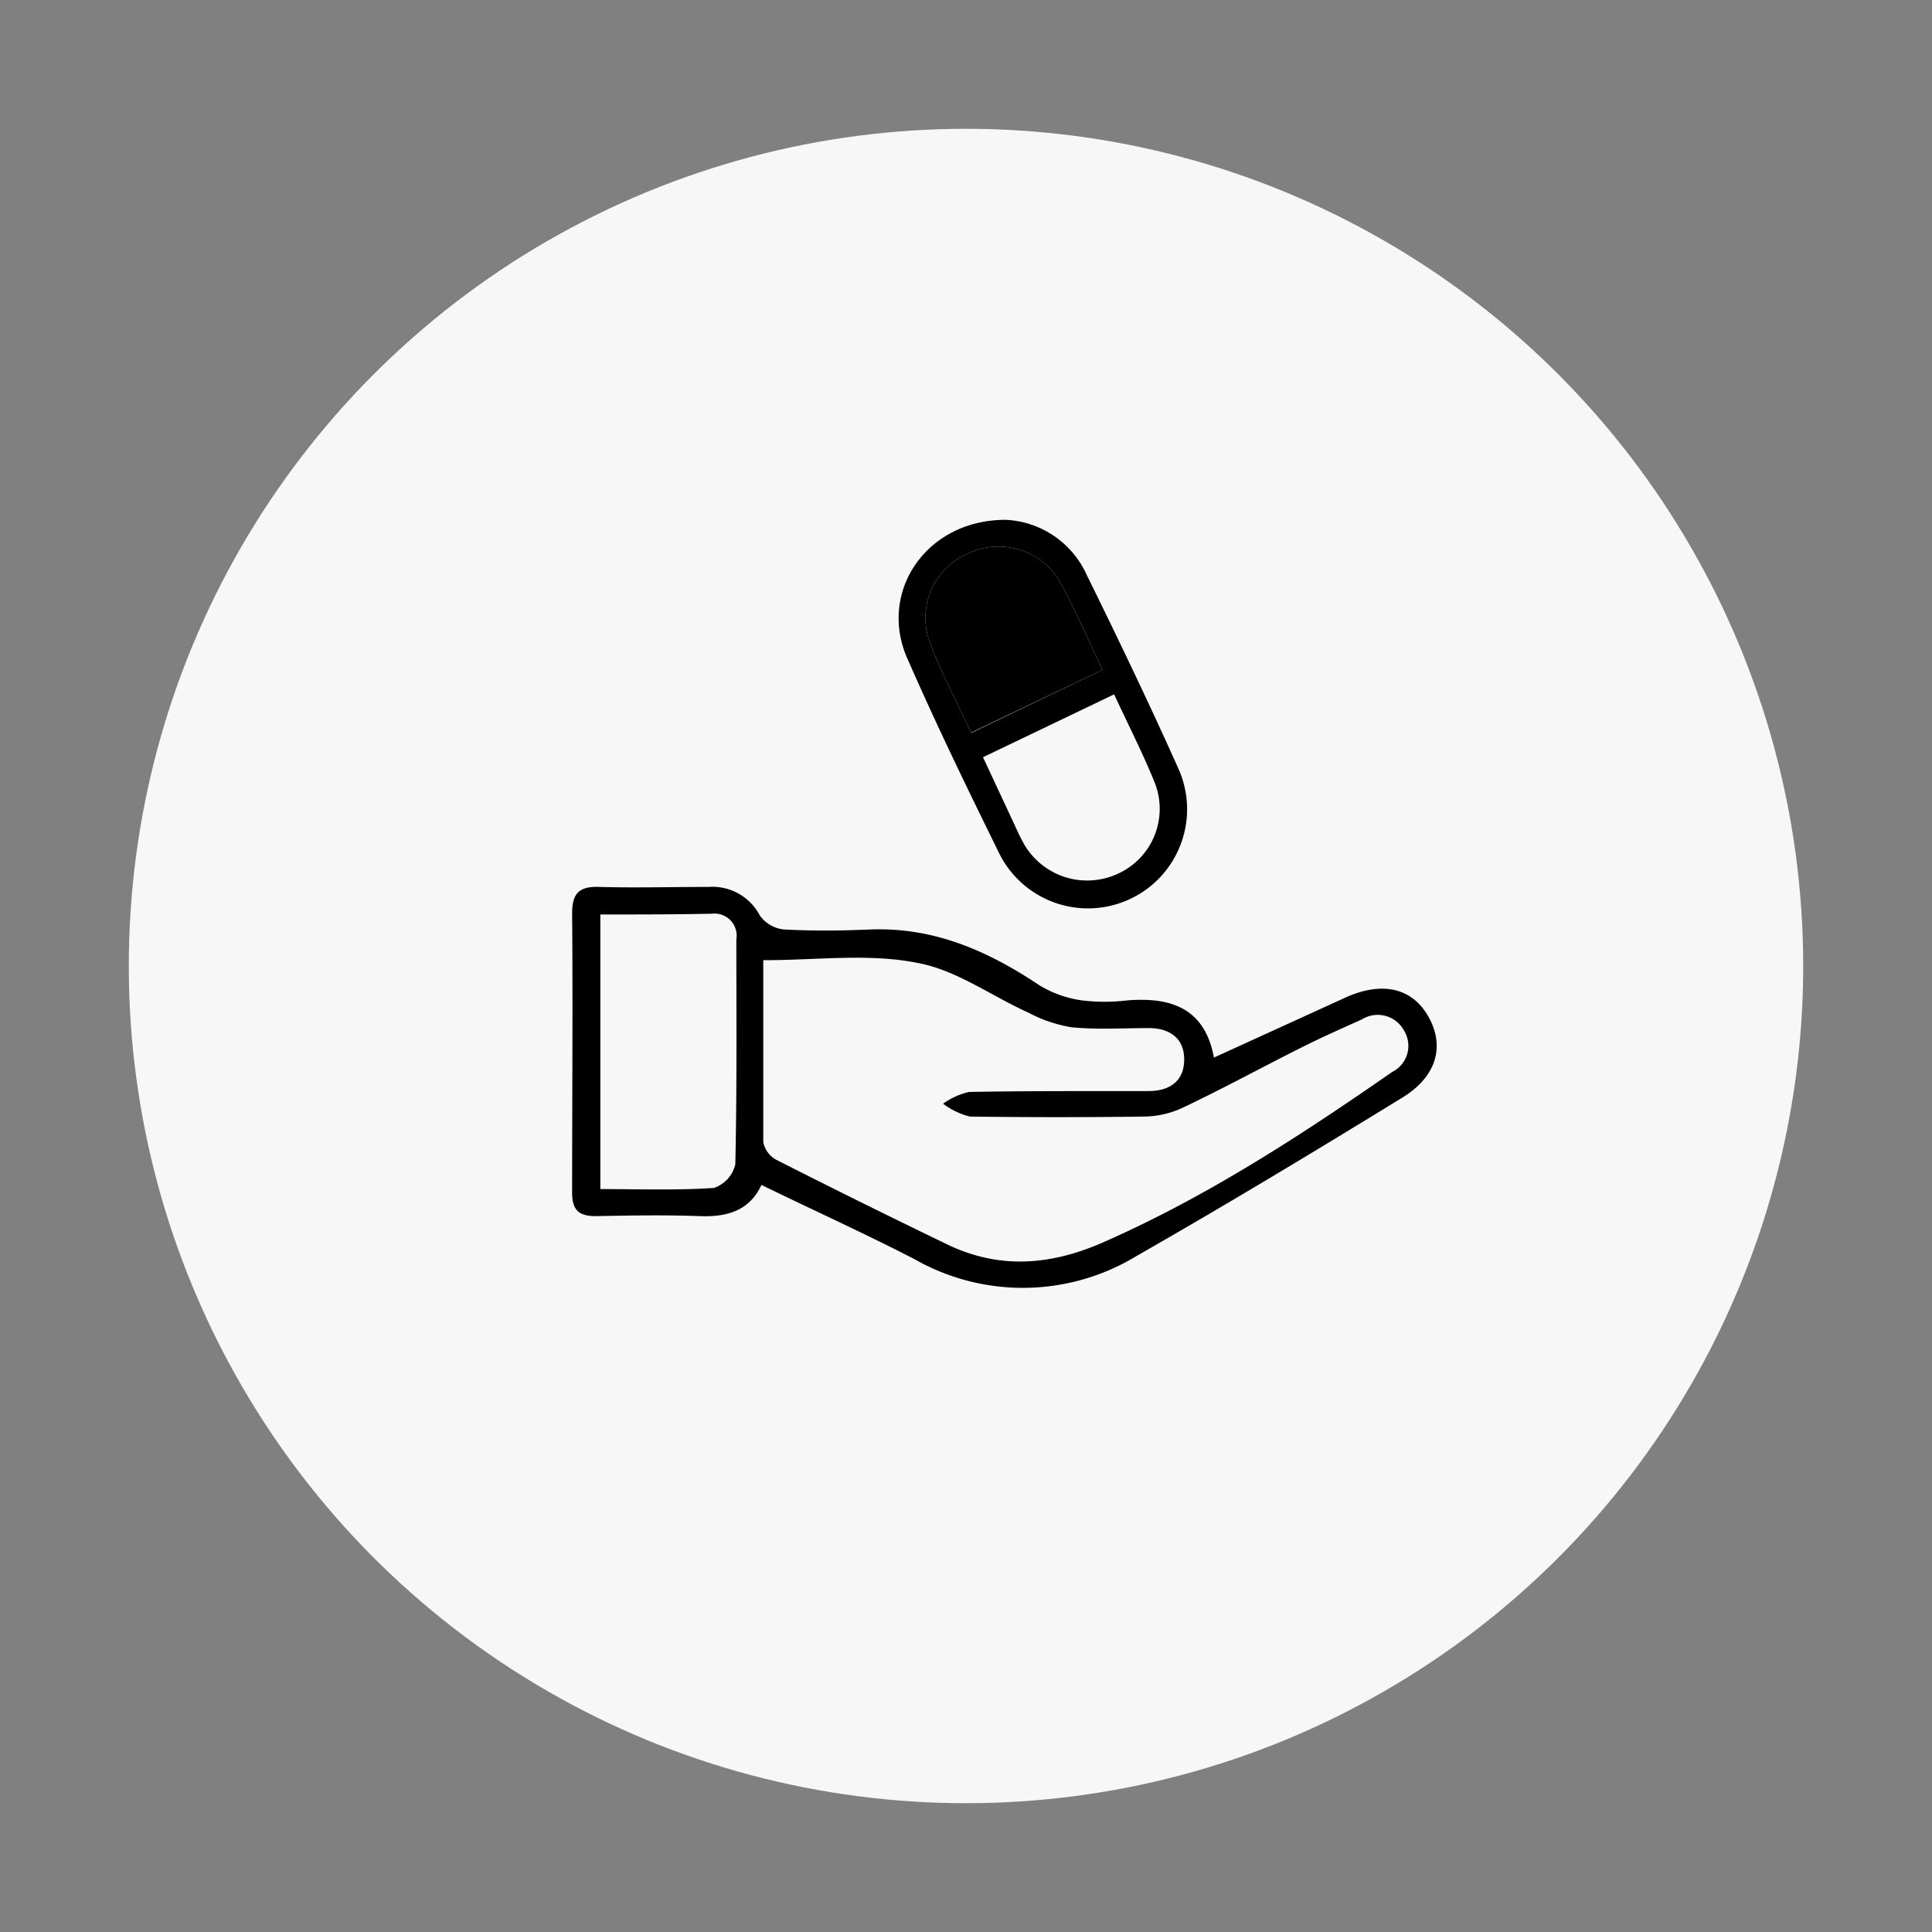
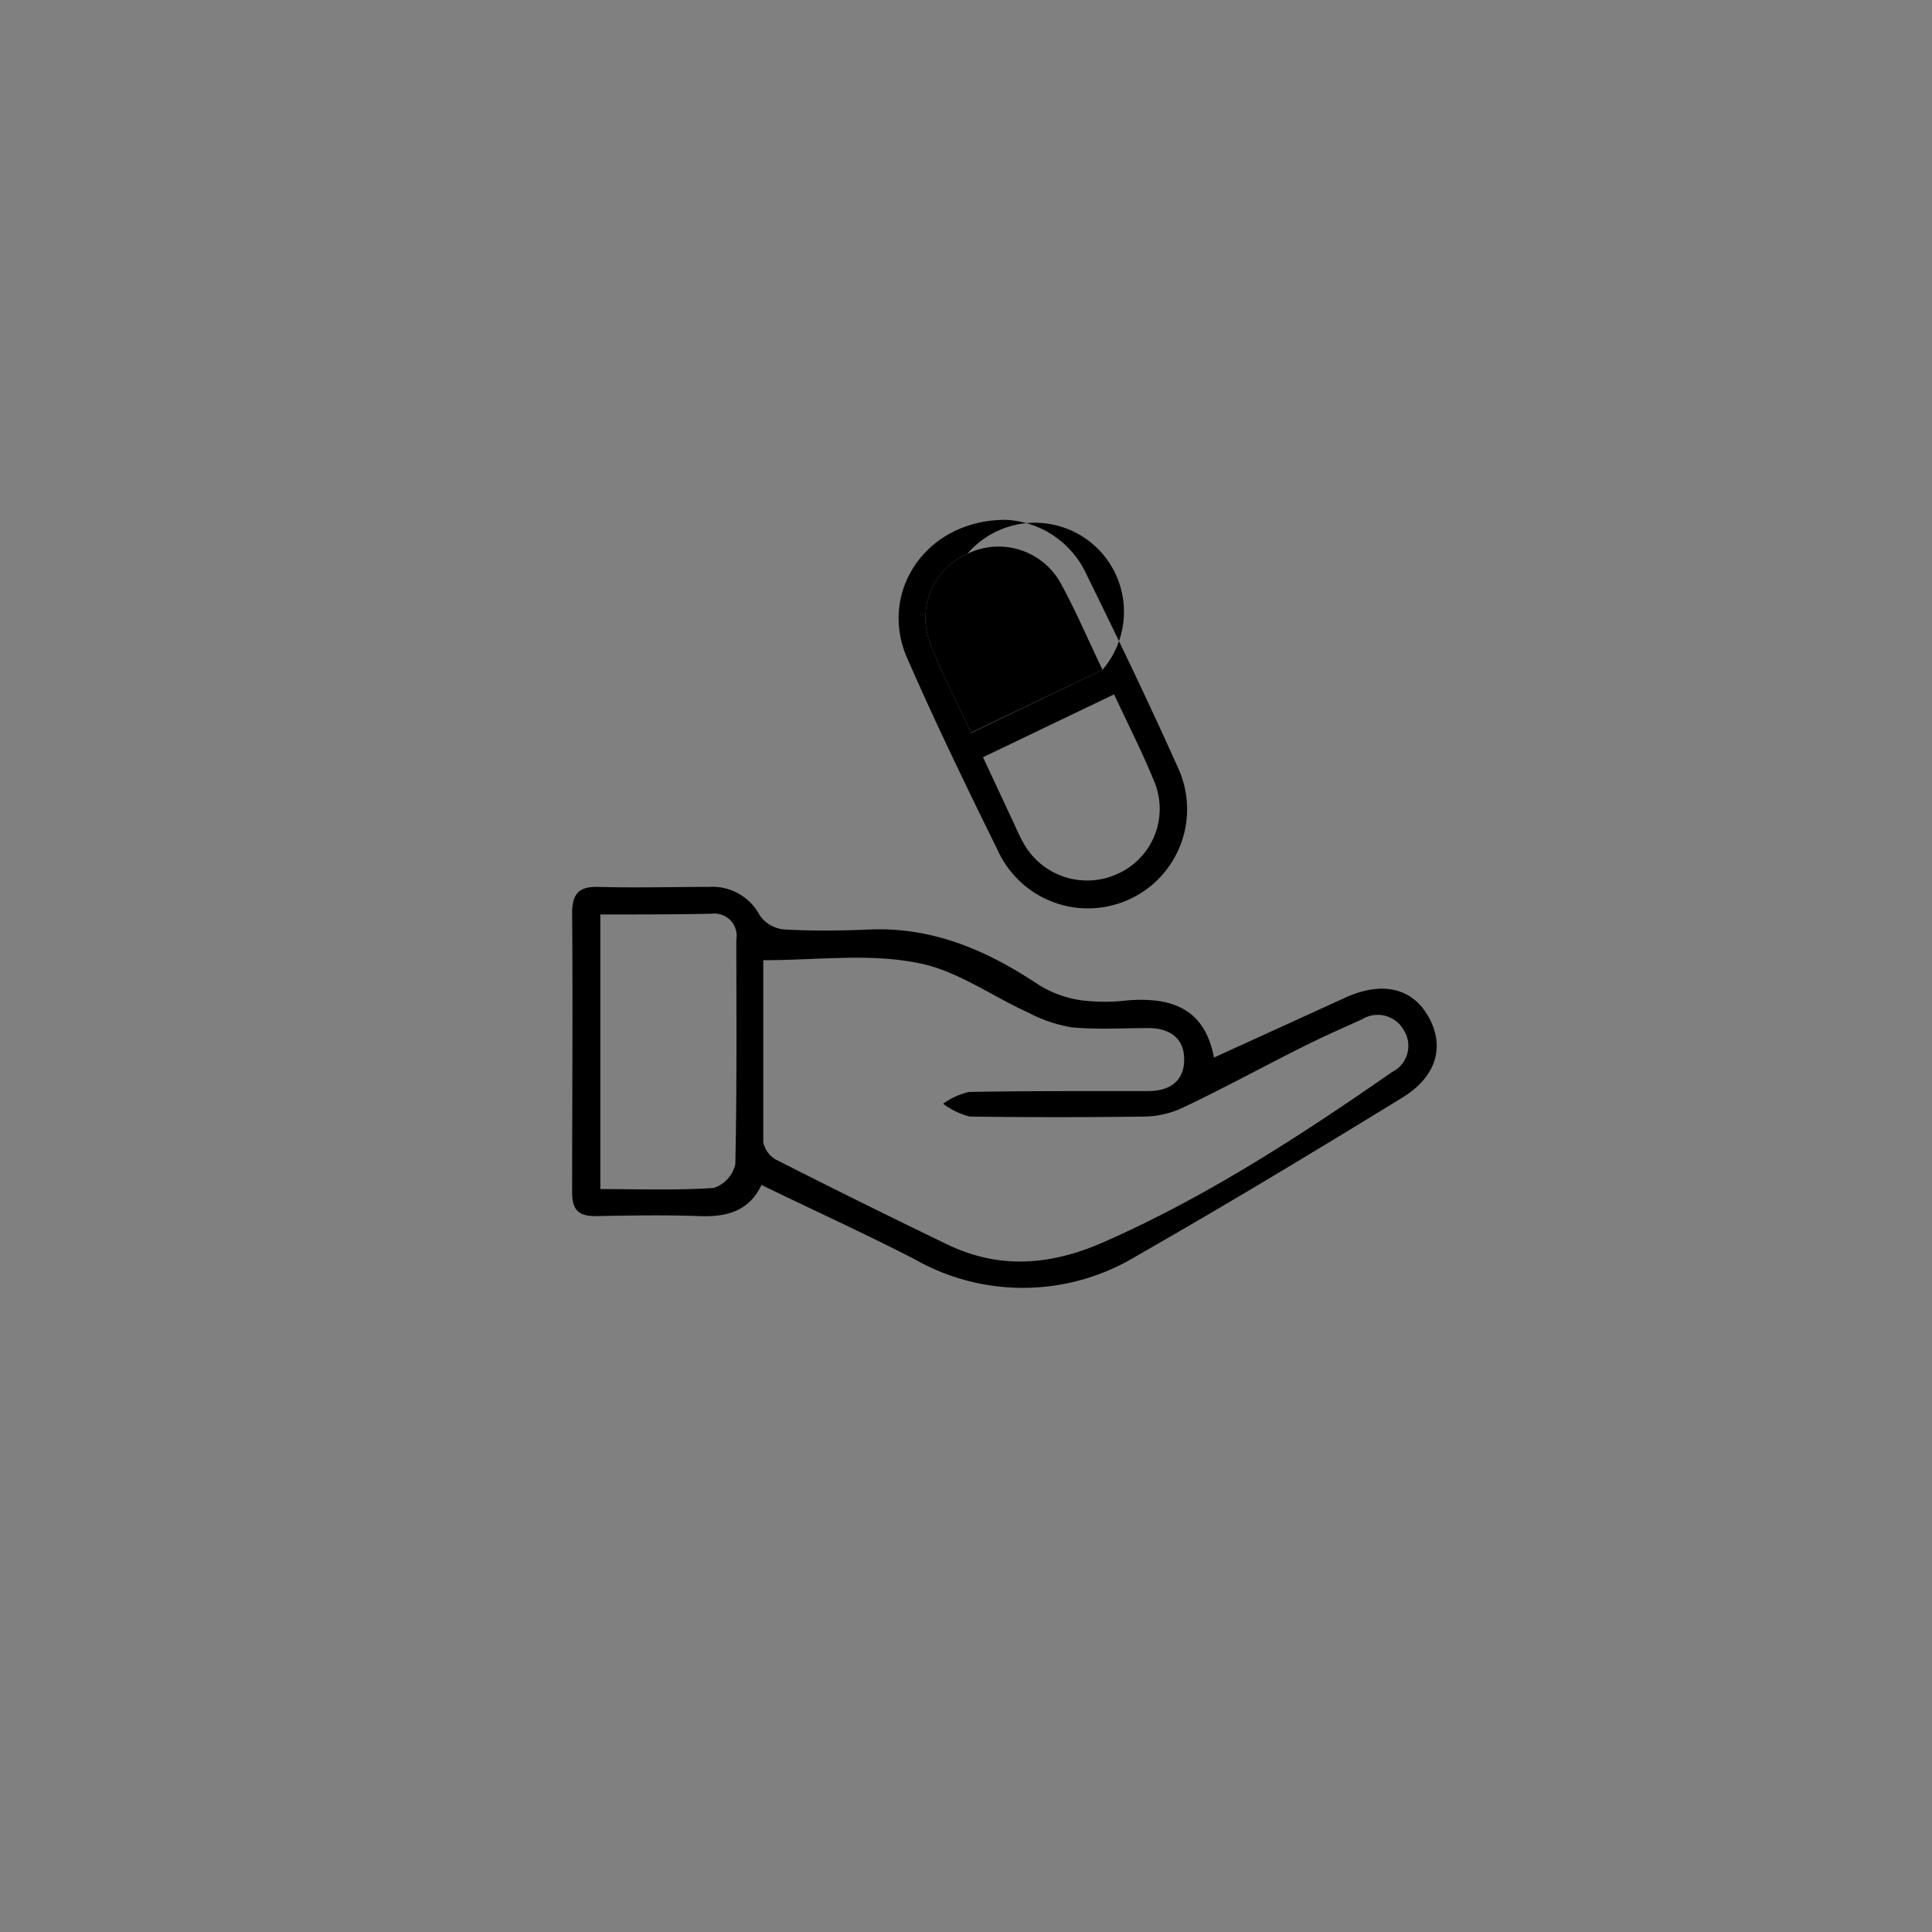
<svg xmlns="http://www.w3.org/2000/svg" id="Layer_1" data-name="Layer 1" viewBox="0 0 150 150">
  <rect x="0" y="0" width="150" height="150" fill="#808080" stroke="none" />
  <defs>
    <style>.cls-1{fill:#f7f7f7;}</style>
  </defs>
  <title>Ginkgo Biloba</title>
-   <circle class="cls-1" cx="75" cy="75" r="65" />
  <path d="M59.12,92c-0.94,2-2.66,2.5-4.78,2.42-2.7-.1-5.41-0.05-8.11,0-1.38,0-1.82-.56-1.81-1.87,0-7.21.06-14.42,0-21.63,0-1.52.51-2.11,2.06-2.06,2.84,0.08,5.69,0,8.53,0A4.16,4.16,0,0,1,59,71.09a2.63,2.63,0,0,0,1.83,1.07c2.28,0.13,4.58.1,6.86,0,4.87-.15,9,1.66,13,4.33A8.62,8.62,0,0,0,84,77.67a14.72,14.72,0,0,0,3.53,0c3.34-.26,6,0.56,6.72,4.44l10.19-4.65c2.9-1.32,5.25-.75,6.5,1.54s0.56,4.58-2,6.18c-6.84,4.2-13.72,8.35-20.69,12.33a17,17,0,0,1-17.27.24C67.14,95.77,63.23,94,59.12,92Zm0.14-17.44c0,4.7,0,9.41,0,14.11a2,2,0,0,0,1,1.37q6.58,3.34,13.23,6.55c4.1,2,8.14,1.65,12.24-.17,8-3.53,15.24-8.25,22.37-13.2A2.26,2.26,0,0,0,109,80a2.32,2.32,0,0,0-3.27-.85c-1.52.68-3,1.34-4.53,2.1C98.08,82.81,95,84.5,91.83,86a7.25,7.25,0,0,1-3,.69c-4.51.06-9,.06-13.53,0a5.76,5.76,0,0,1-2.08-1,5.76,5.76,0,0,1,2-.91c4.65-.09,9.3-0.06,13.95-0.07,1.64,0,2.76-.77,2.77-2.43s-1.11-2.45-2.74-2.46c-2,0-4,.13-6-0.06a11.06,11.06,0,0,1-3.36-1.14c-2.88-1.3-5.61-3.32-8.61-3.86C67.44,74,63.47,74.55,59.26,74.55ZM46.61,71V92.32c3,0,5.94.11,8.82-.09a2.54,2.54,0,0,0,1.66-1.84c0.13-5.81.08-11.63,0.08-17.45a1.72,1.72,0,0,0-1.89-2C52.44,71,49.61,71,46.61,71Z" />
-   <path d="M78.1,40.36a7.27,7.27,0,0,1,6.27,4.27c2.46,5,4.86,10,7.1,15a7.69,7.69,0,0,1-14,6.4c-2.42-4.91-4.81-9.85-7-14.85C68.13,46,71.89,40.34,78.1,40.36ZM86.5,53.91L76.32,58.79l2.39,5.12c0.23,0.5.45,1,.72,1.49a5.66,5.66,0,0,0,7.33,2.45,5.53,5.53,0,0,0,2.87-7.14C88.73,58.49,87.63,56.34,86.5,53.91Zm-11.11,3L85.6,52c-1.19-2.47-2.13-4.71-3.3-6.81A5.51,5.51,0,0,0,75.1,43a5.43,5.43,0,0,0-2.95,6.75C73,52.11,74.23,54.36,75.39,56.88Z" />
+   <path d="M78.1,40.36a7.27,7.27,0,0,1,6.27,4.27c2.46,5,4.86,10,7.1,15a7.69,7.69,0,0,1-14,6.4c-2.42-4.91-4.81-9.85-7-14.85C68.13,46,71.89,40.34,78.1,40.36ZM86.5,53.91L76.32,58.79l2.39,5.12c0.23,0.5.45,1,.72,1.49a5.66,5.66,0,0,0,7.33,2.45,5.53,5.53,0,0,0,2.87-7.14C88.73,58.49,87.63,56.34,86.5,53.91Zm-11.11,3L85.6,52A5.51,5.51,0,0,0,75.1,43a5.43,5.43,0,0,0-2.95,6.75C73,52.11,74.23,54.36,75.39,56.88Z" />
  <path d="M75.39,56.88L85.6,52c-1.19-2.47-2.13-4.71-3.3-6.81A5.51,5.51,0,0,0,75.1,43a5.43,5.43,0,0,0-2.95,6.75C73,52.11,74.23,54.36,75.39,56.88Z" />
</svg>